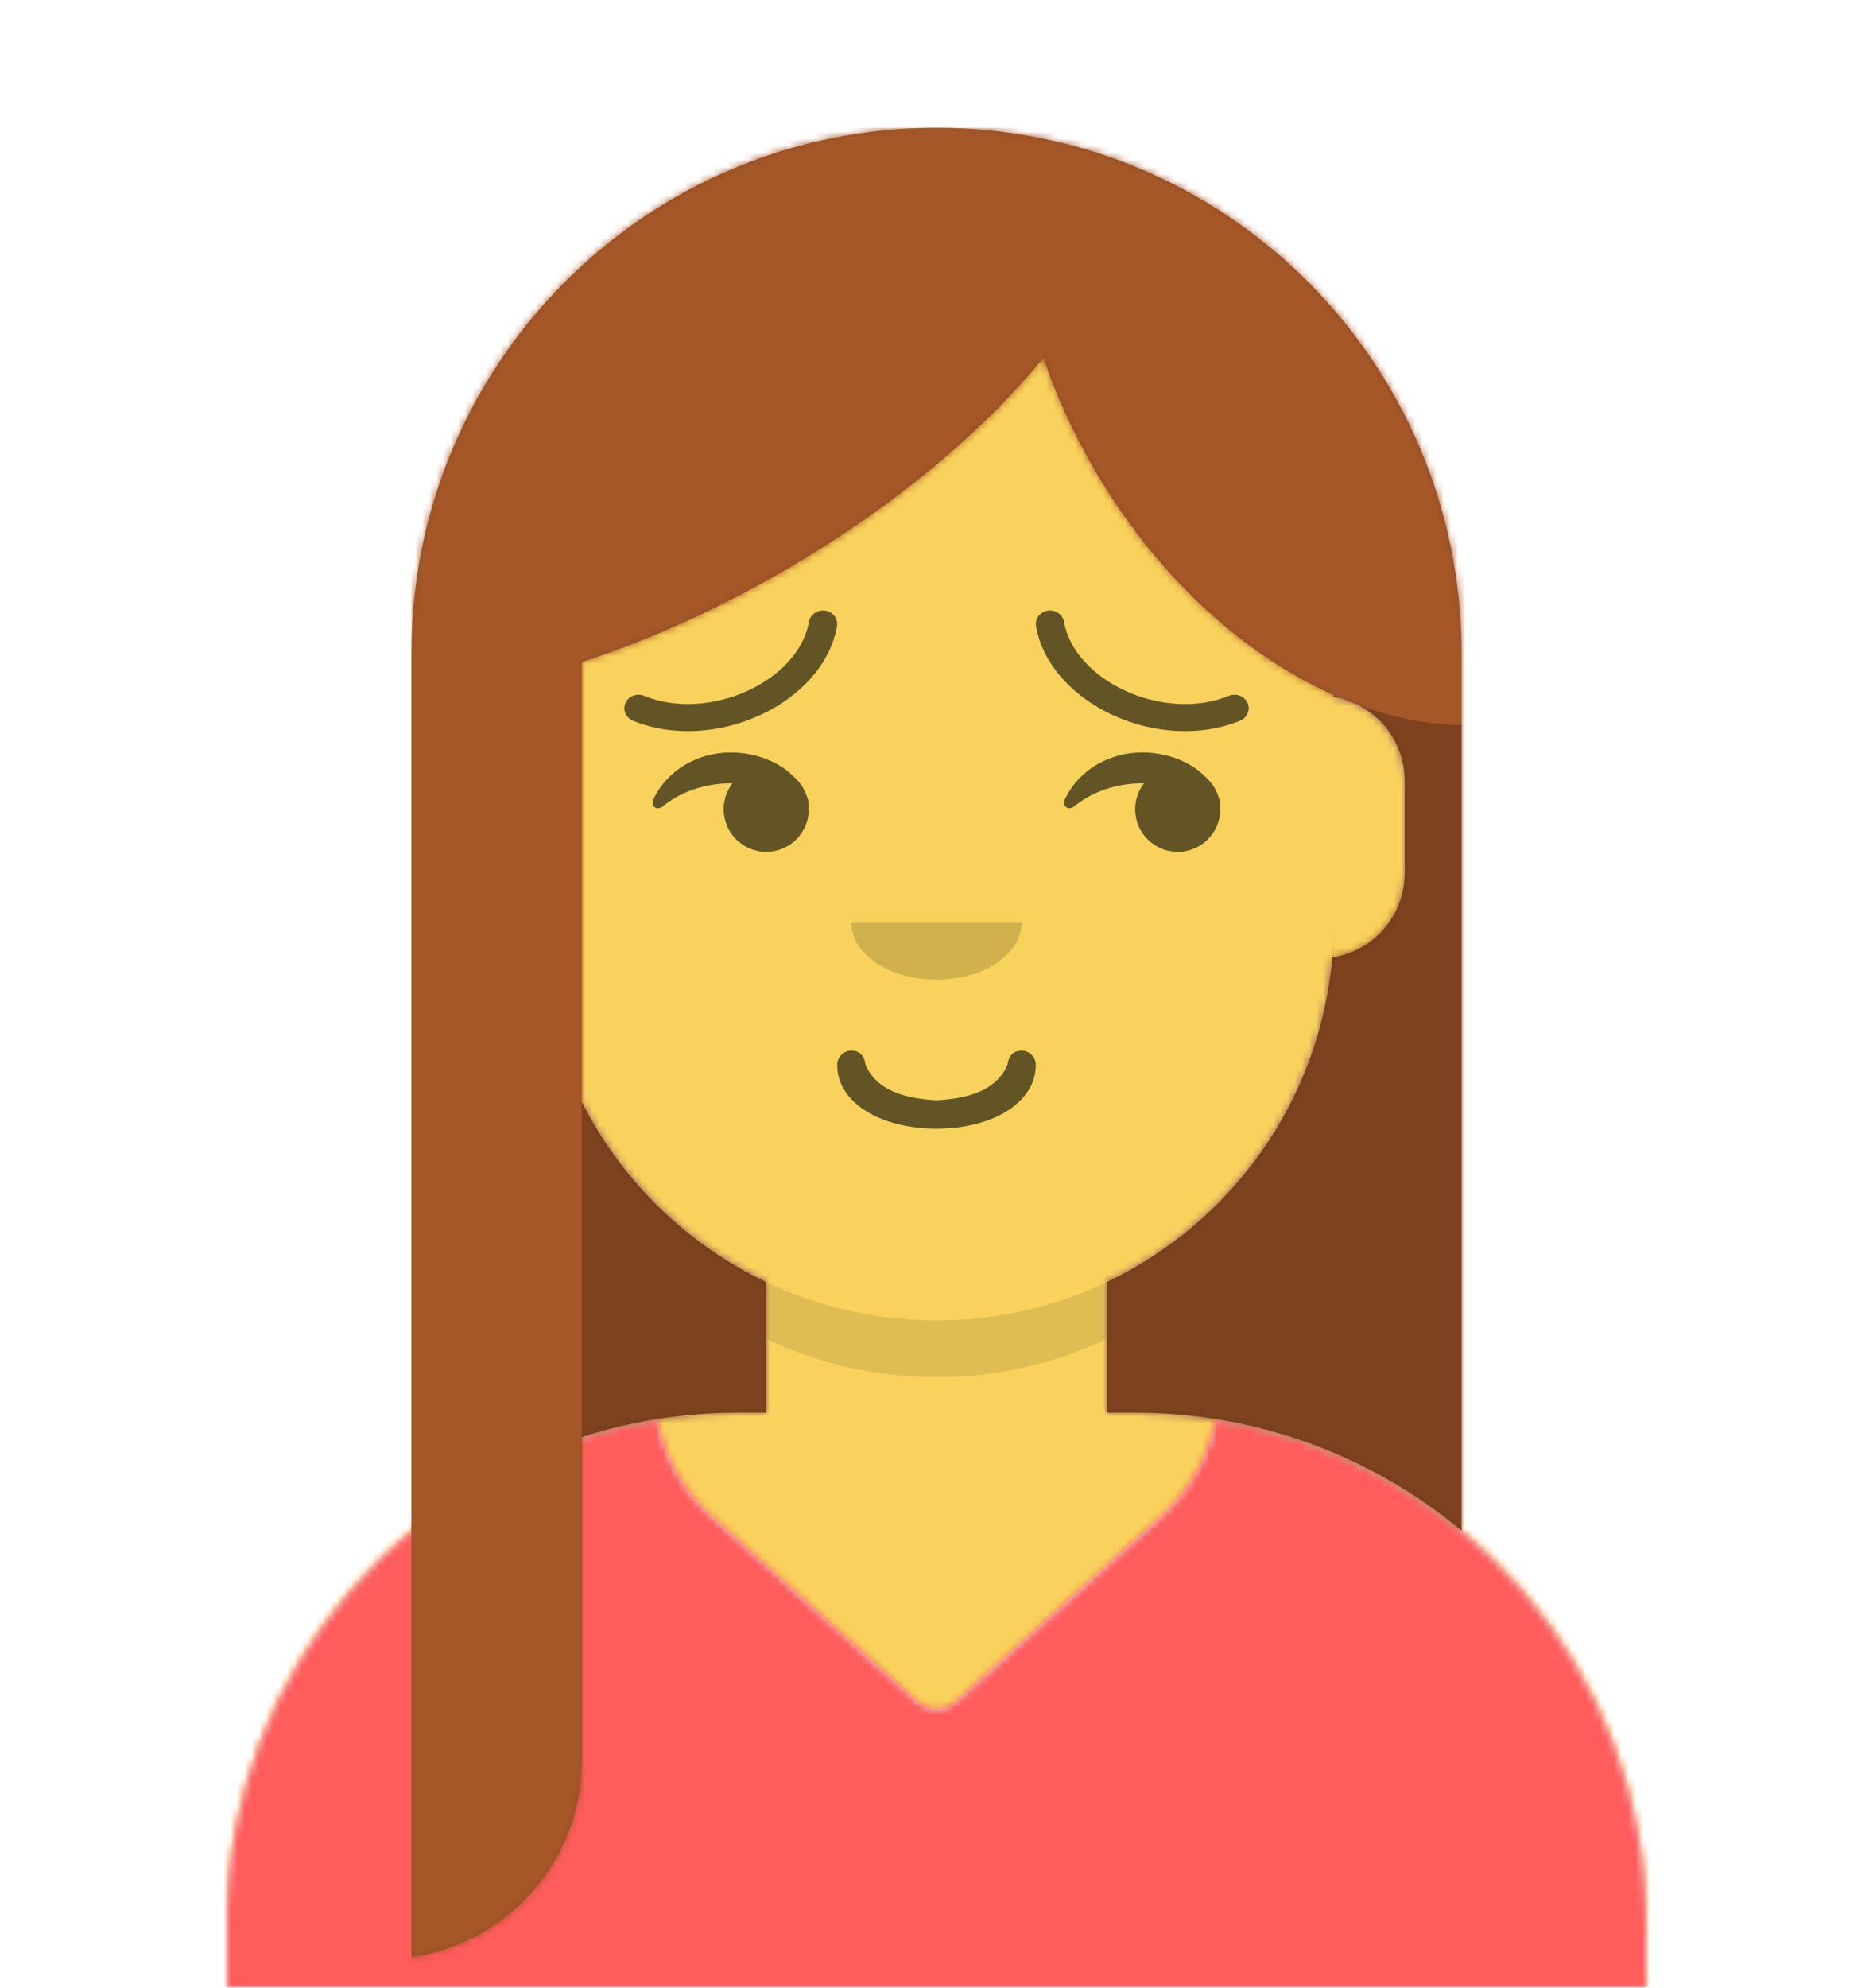
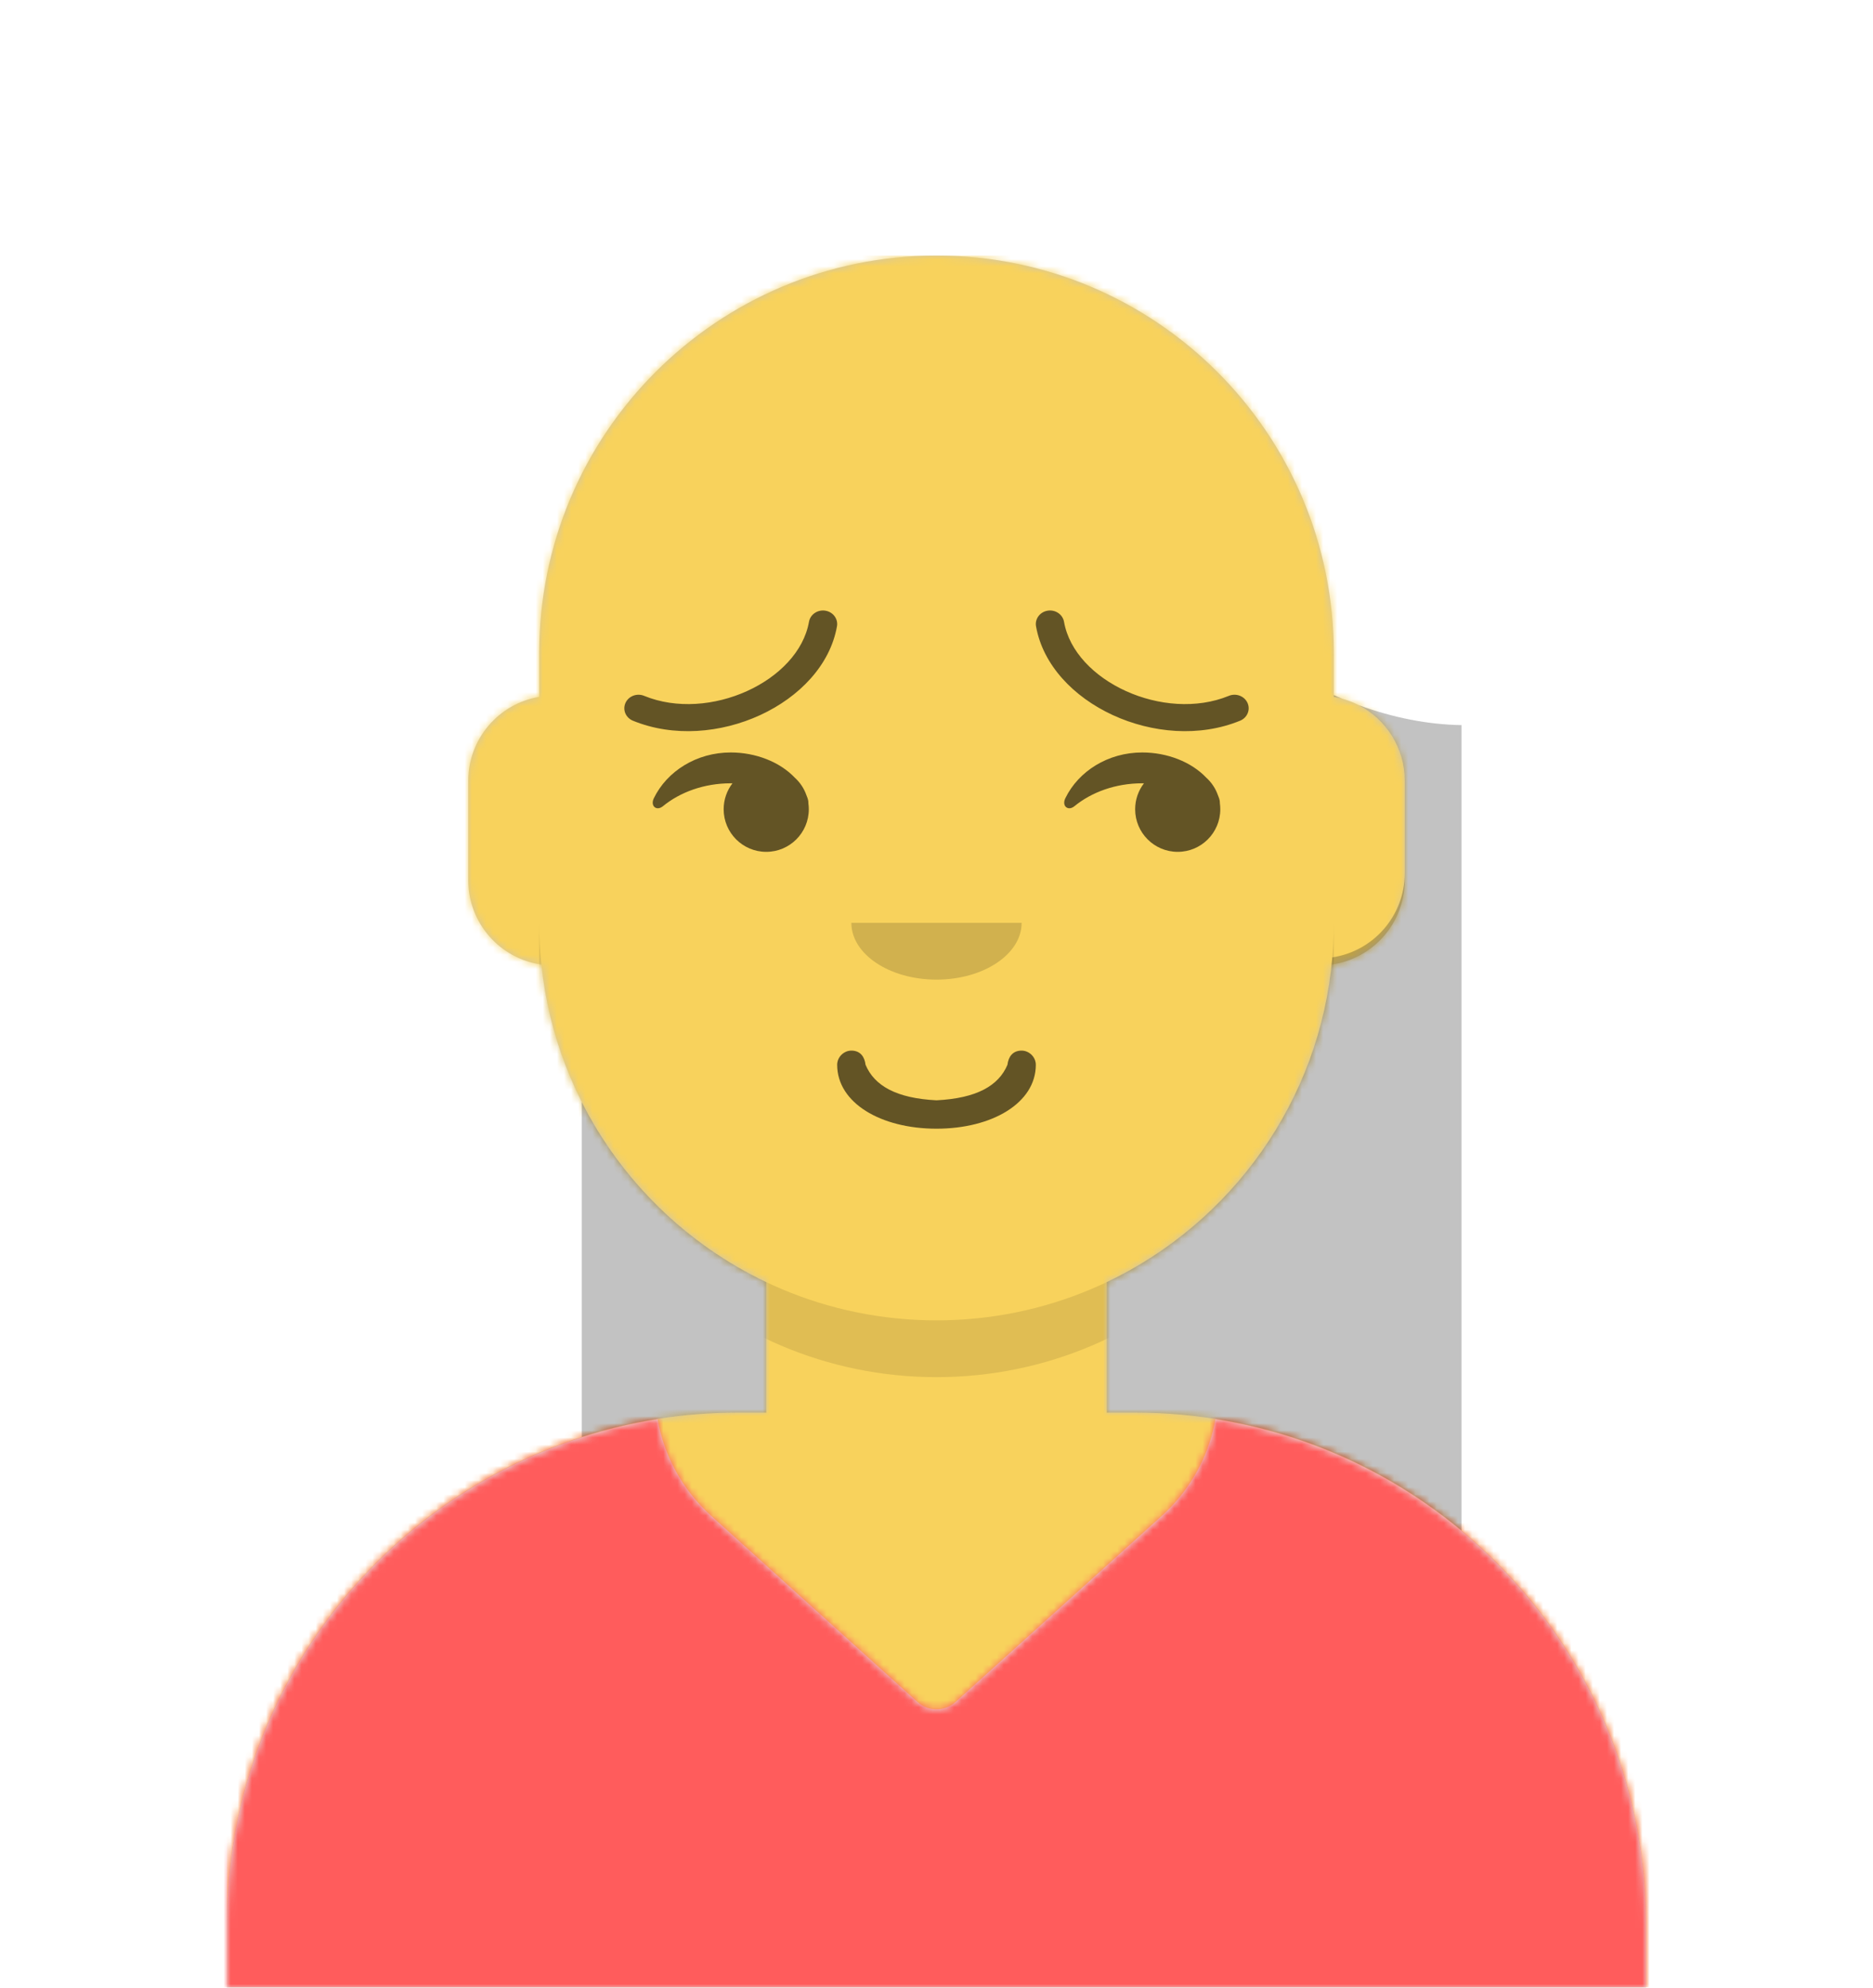
<svg xmlns="http://www.w3.org/2000/svg" xmlns:xlink="http://www.w3.org/1999/xlink" width="264px" height="280px" viewBox="0 0 264 280" version="1.1">
  <desc>Created with getavataaars.com</desc>
  <defs>
    <circle id="react-path-1" cx="120" cy="120" r="120" />
    <path d="M12,160 C12,226.274 65.726,280 132,280 C198.274,280 252,226.274 252,160 L264,160 L264,-1.42108547e-14 L-3.19744231e-14,-1.42108547e-14 L-3.19744231e-14,160 L12,160 Z" id="react-path-2" />
    <path d="M124,144.611 L124,163 L128,163 L128,163 C167.765,163 200,195.235 200,235 L200,244 L0,244 L0,235 C-4.86974701e-15,195.235 32.235,163 72,163 L72,163 L76,163 L76,144.611 C58.763,136.422 46.372,119.687 44.305,99.881 C38.48,99.058 34,94.052 34,88 L34,74 C34,68.054 38.325,63.118 44,62.166 L44,56 L44,56 C44,25.072 69.072,5.68137151e-15 100,0 L100,0 L100,0 C130.928,-5.68137151e-15 156,25.072 156,56 L156,62.166 C161.675,63.118 166,68.054 166,74 L166,88 C166,94.052 161.52,99.058 155.695,99.881 C153.628,119.687 141.237,136.422 124,144.611 Z" id="react-path-3" />
  </defs>
  <g id="Avataaar" stroke="none" stroke-width="1" fill="none" fill-rule="evenodd">
    <g transform="translate(-825, -1100)" id="Avataaar/Circle">
      <g transform="translate(825, 1100)">
        <g id="Mask" />
        <g id="Avataaar" stroke-width="1" fill-rule="evenodd" mask="url(#react-mask-5)">
          <g id="Body" transform="translate(32, 36)">
            <mask id="react-mask-6" fill="white">
              <use xlink:href="#react-path-3" />
            </mask>
            <use fill="#D0C6AC" xlink:href="#react-path-3" />
            <g id="Skin/👶🏽-03-Brown" mask="url(#react-mask-6)" fill="#F8D25C">
              <g transform="translate(0, 0)" id="Color">
                <rect x="0" y="0" width="264" height="280" />
              </g>
            </g>
            <path d="M156,79 L156,102 C156,132.928 130.928,158 100,158 C69.072,158 44,132.928 44,102 L44,79 L44,94 C44,124.928 69.072,150 100,150 C130.928,150 156,124.928 156,94 L156,79 Z" id="Neck-Shadow" fill-opacity="0.1" fill="#000000" mask="url(#react-mask-6)" />
          </g>
          <g id="Clothing/Shirt-V-Neck" transform="translate(0, 170)">
            <defs>
              <path d="M171.32,29.936 C205.706,35.367 232,65.139 232,101.052 L232,110 L32,110 L32,101.052 C32,65.138 58.294,35.366 92.682,29.936 C93.584,35.005 96.116,39.824 100.236,43.539 L100.236,43.539 L129.321,69.768 C130.843,71.14 133.157,71.14 134.679,69.768 L134.679,69.768 L163.764,43.539 C164.189,43.155 164.601,42.756 164.998,42.343 C168.414,38.787 170.517,34.452 171.32,29.936 Z" id="react-path-689" />
            </defs>
            <mask id="react-mask-690" fill="white">
              <use xlink:href="#react-path-689" />
            </mask>
            <use id="Clothes" fill="#E6E6E6" fill-rule="evenodd" xlink:href="#react-path-689" />
            <g id="Color/Palette/Gray-01" mask="url(#react-mask-690)" fill-rule="evenodd" fill="#FF5C5C">
              <rect id="🖍Color" x="0" y="0" width="264" height="110" />
            </g>
          </g>
          <g id="Face" transform="translate(76, 82)" fill="#000000">
            <g id="Mouth/Twinkle" transform="translate(2, 52)" fill-opacity="0.6" fill-rule="nonzero" fill="#000000">
              <path d="M40,16 C40,21.372 46.158,25 54,25 C61.842,25 68,21.372 68,16 C68,14.895 67.05,14 66,14 C64.707,14 64.13,14.905 64,16 C62.758,18.938 59.683,20.716 54,21 C48.317,20.716 45.242,18.938 44,16 C43.87,14.905 43.293,14 42,14 C40.95,14 40,14.895 40,16 Z" id="Mouth" />
            </g>
            <g id="Nose/Default" transform="translate(28, 40)" fill-opacity="0.16">
              <path d="M16,8 C16,12.418 21.373,16 28,16 L28,16 C34.627,16 40,12.418 40,8" id="Nose" />
            </g>
            <g id="Eyes/Side-😒" transform="translate(0, 8)" fill-opacity="0.6">
              <path d="M27.241,20.346 C26.463,21.357 26,22.625 26,24 C26,27.314 28.686,30 32,30 C35.314,30 38,27.314 38,24 C38,23.71 37.979,23.424 37.94,23.145 C37.947,22.923 37.91,22.671 37.815,22.407 C37.77,22.281 37.722,22.157 37.671,22.035 C37.337,21.072 36.765,20.22 36.025,19.551 C33.899,17.317 30.506,16 26.998,16 C22.164,16 18.007,18.649 16.16,22.447 C15.62,23.558 16.547,24.3 17.438,23.572 C19.874,21.579 23.257,20.344 26.998,20.344 C27.079,20.344 27.16,20.344 27.241,20.346 Z" id="Eye" />
              <path d="M85.241,20.346 C84.463,21.357 84,22.625 84,24 C84,27.314 86.686,30 90,30 C93.314,30 96,27.314 96,24 C96,23.71 95.979,23.424 95.94,23.145 C95.947,22.923 95.91,22.671 95.815,22.407 C95.77,22.281 95.722,22.157 95.671,22.035 C95.337,21.072 94.765,20.22 94.025,19.551 C91.899,17.317 88.506,16 84.998,16 C80.164,16 76.007,18.649 74.16,22.447 C73.62,23.558 74.547,24.3 75.438,23.572 C77.874,21.579 81.257,20.344 84.998,20.344 C85.079,20.344 85.16,20.344 85.241,20.346 Z" id="Eye" />
            </g>
            <g id="Eyebrow/Outline/Sad-Concerned" fill-opacity="0.6" fill-rule="nonzero">
              <path d="M15.973,19.409 C17.452,11.02 30.062,5.228 39.211,8.977 C40.225,9.393 41.402,8.946 41.838,7.978 C42.274,7.01 41.805,5.889 40.79,5.473 C29.346,0.783 13.955,7.852 12.028,18.776 C11.845,19.815 12.579,20.799 13.669,20.973 C14.758,21.148 15.789,20.448 15.973,19.409 Z" id="Eyebrow" transform="translate(27, 12.5) scale(-1, -1) translate(-27, -12.5) " />
              <path d="M73.973,19.409 C75.452,11.02 88.062,5.228 97.211,8.977 C98.225,9.393 99.402,8.946 99.838,7.978 C100.274,7.01 99.805,5.889 98.79,5.473 C87.346,0.783 71.955,7.852 70.028,18.776 C69.845,19.815 70.579,20.799 71.669,20.973 C72.758,21.148 73.789,20.448 73.973,19.409 Z" id="Eyebrow" transform="translate(85, 12.5) scale(1, -1) translate(-85, -12.5) " />
            </g>
          </g>
          <g id="Top" stroke-width="1" fill-rule="evenodd">
            <defs>
              <rect id="react-path-693" x="0" y="0" width="264" height="280" />
-               <path d="M133.506,81.335 C137.364,83.331 140,87.357 140,92 L140,105 C140,111.019 135.569,116.002 129.791,116.867 C128.048,137.115 115.531,154.283 98,162.611 L98,162.611 L98,181 L102,181 C119.491,181 135.525,187.237 148,197.608 L148,74 C148,53.565 139.717,35.065 126.326,21.674 C112.935,8.283 94.435,-3.55271368e-15 74,0 C33.131,7.10542736e-15 -7.10542736e-15,33.131 0,74 L0,257.716 C13.569,255.776 24,244.106 24,230 L24,184.423 C30.935,182.2 38.327,181 46,181 L50,181 L50,162.611 C38.773,157.277 29.602,148.318 24,137.246 L24,75.266 C33.147,72.291 42.778,68.017 52.342,62.495 C67.745,53.602 80.431,42.941 89.066,32.397 C90.831,37.595 93.175,42.801 96.11,47.885 C104.878,63.071 117.224,74.234 130,79.917 L130,80.166 C130.4,80.233 130.794,80.32 131.18,80.426 C131.955,80.749 132.73,81.052 133.506,81.335 Z" id="react-path-694" />
            </defs>
            <mask id="react-mask-691" fill="white">
              <use xlink:href="#react-path-693" />
            </mask>
            <g id="Mask" />
            <g id="Top/Long-Hair/Straight" mask="url(#react-mask-691)">
              <g transform="translate(-1, 0)">
                <g id="Hair" stroke-width="1" fill="none" fill-rule="evenodd" transform="translate(59, 18)">
                  <mask id="react-mask-692" fill="white">
                    <use xlink:href="#react-path-694" />
                  </mask>
                  <use id="Mask-Hair" fill="#944F23" xlink:href="#react-path-694" />
                  <g id="Skin/👶🏽-03-Brown" mask="url(#react-mask-692)" fill="#A55728">
                    <g transform="translate(0, 0) " id="Color">
                      <rect x="0" y="0" width="264" height="280" />
                    </g>
                  </g>
                </g>
                <path d="M192.506,99.335 C197.375,101.108 202.263,102.072 207,102.148 L207,102.148 L207,92 C207,71.565 198.717,53.065 185.326,39.674 C198.717,53.065 207,71.565 207,92 L207,215.608 C194.525,205.237 178.491,199 161,199 L157,199 L157,180.611 L157,180.611 C174.531,172.283 187.048,155.115 188.791,134.867 C194.569,134.002 199,129.019 199,123 L199,110 C199,105.357 196.364,101.331 192.506,99.335 Z M190.18,98.426 C189.794,98.32 189.4,98.233 189,98.166 L189,97.917 C189.393,98.092 189.786,98.261 190.18,98.426 Z M83,155.246 C88.602,166.318 97.773,175.277 109,180.611 L109,199 L105,199 C97.327,199 89.935,200.2 83,202.423 L83,155.246 Z" id="Shadow" fill-opacity="0.24" fill="#000000" fill-rule="evenodd" />
              </g>
            </g>
          </g>
        </g>
      </g>
    </g>
  </g>
</svg>